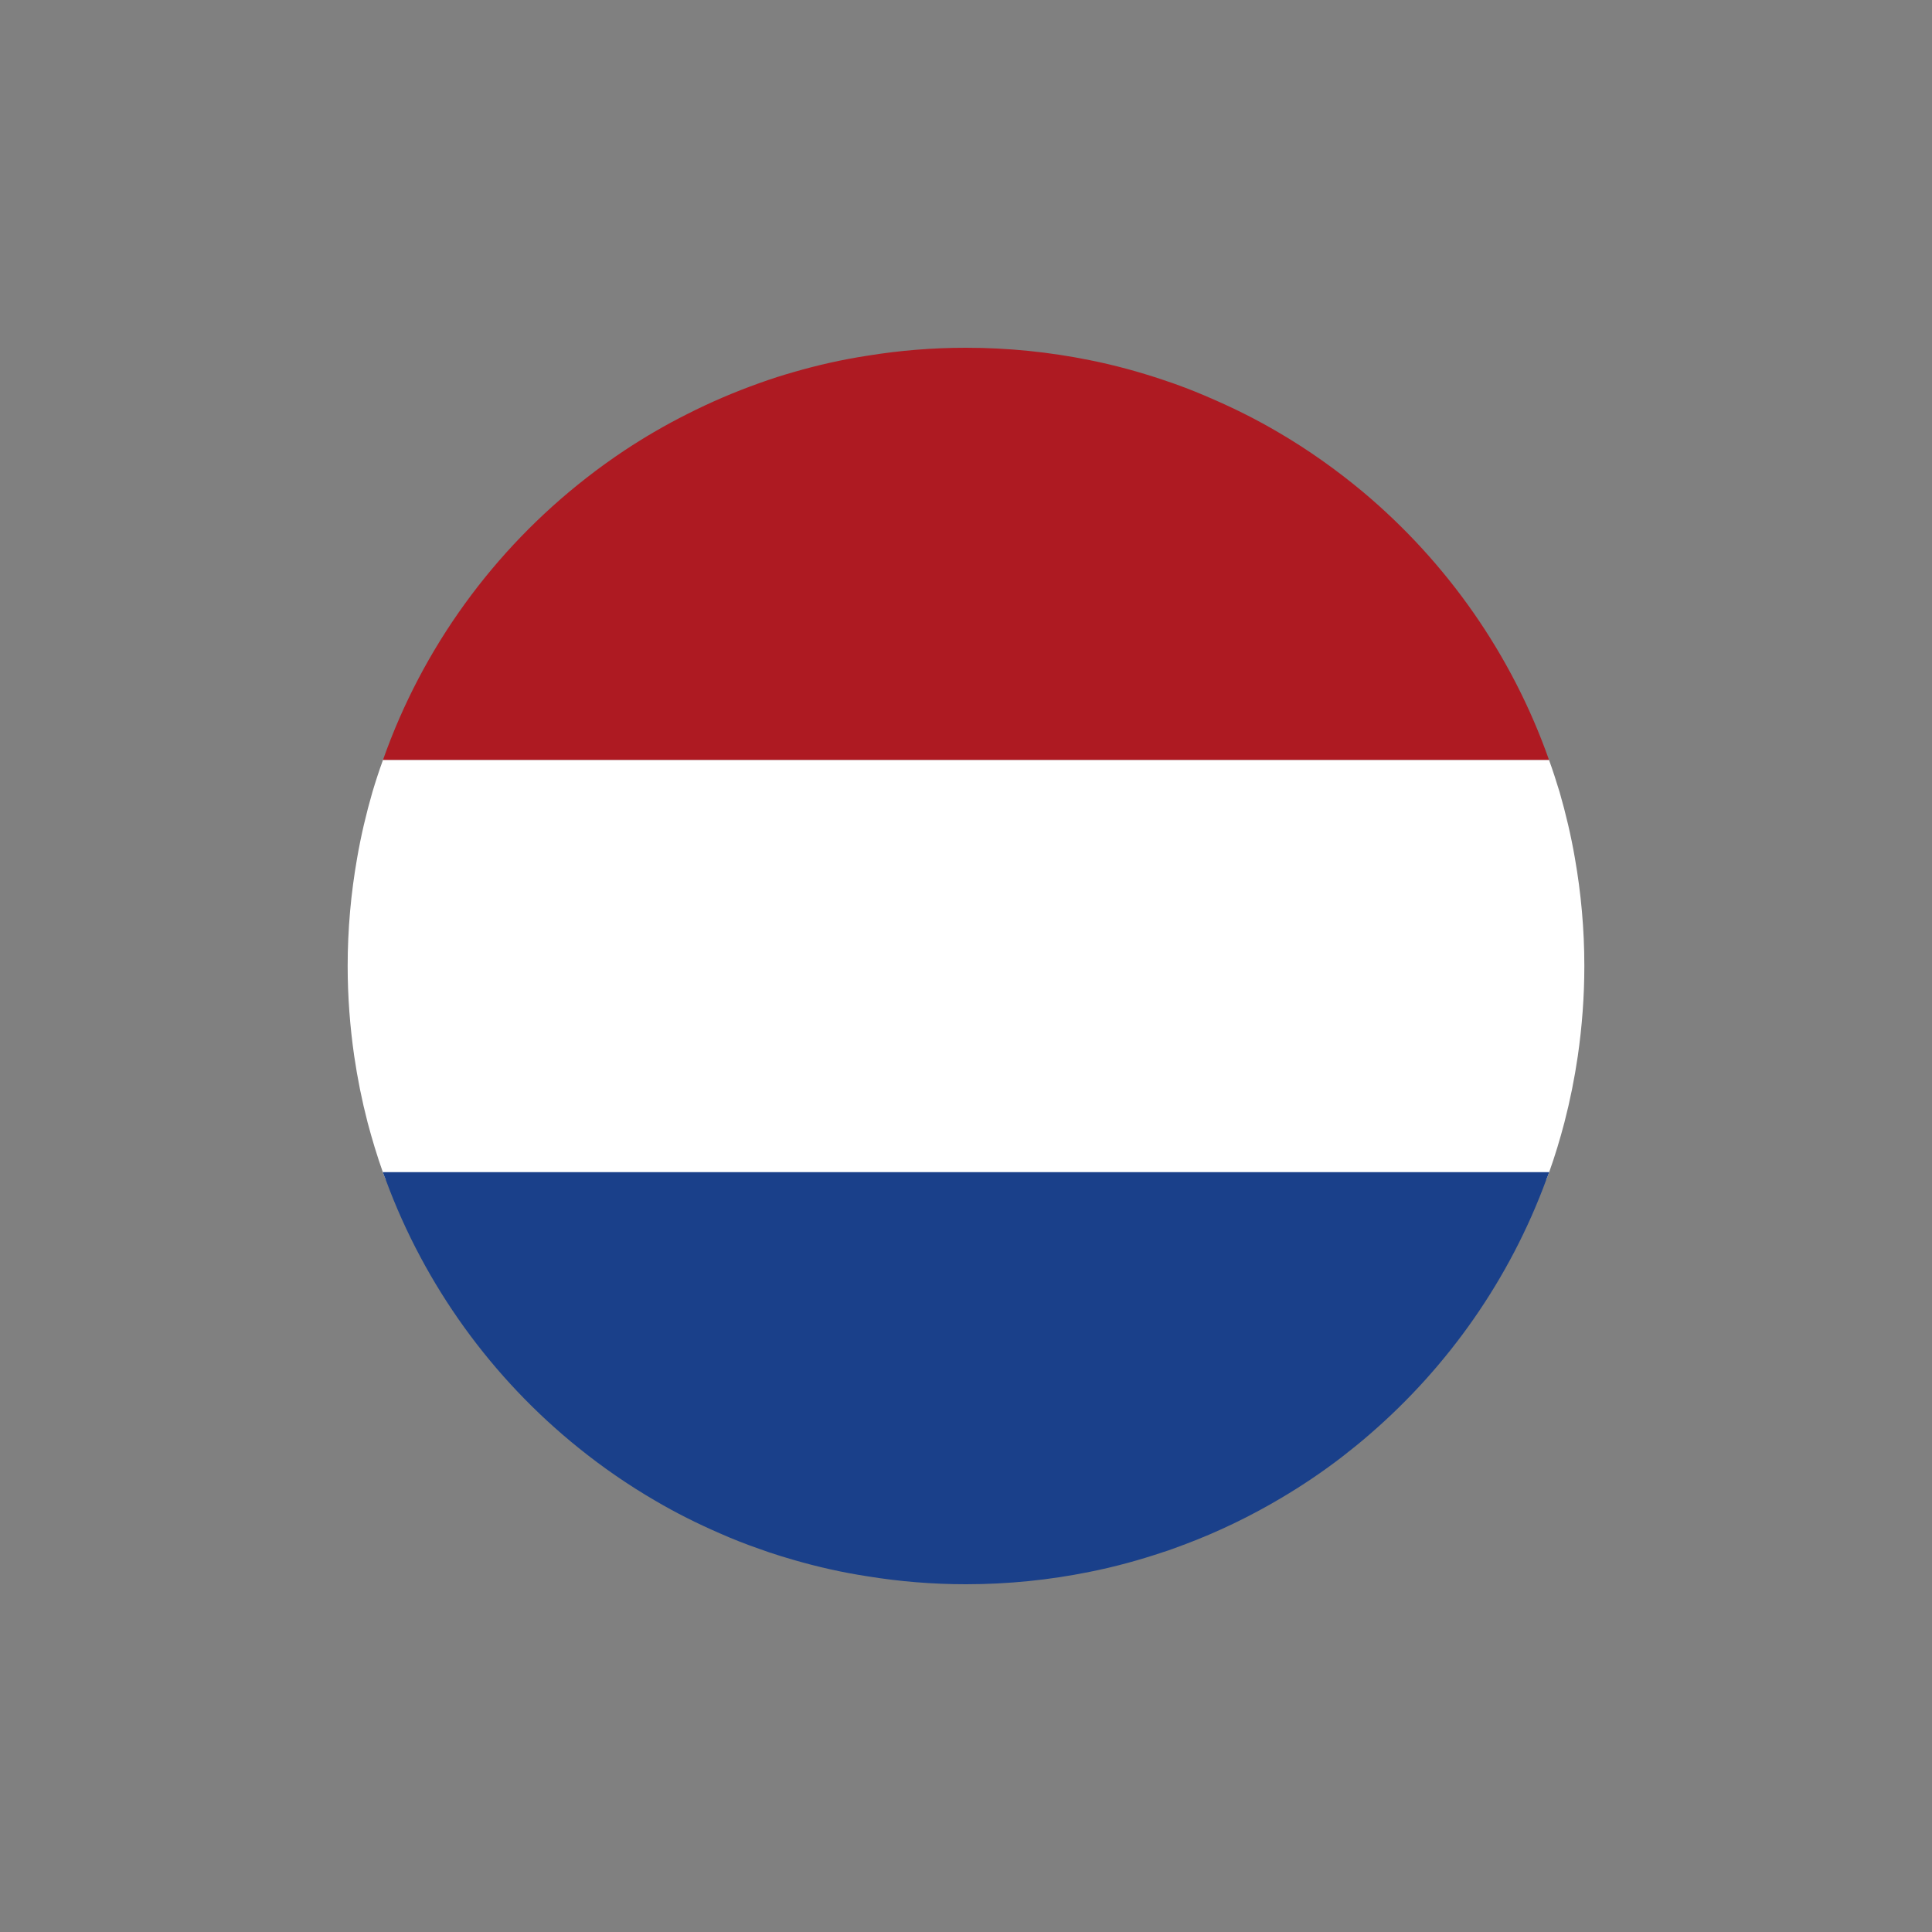
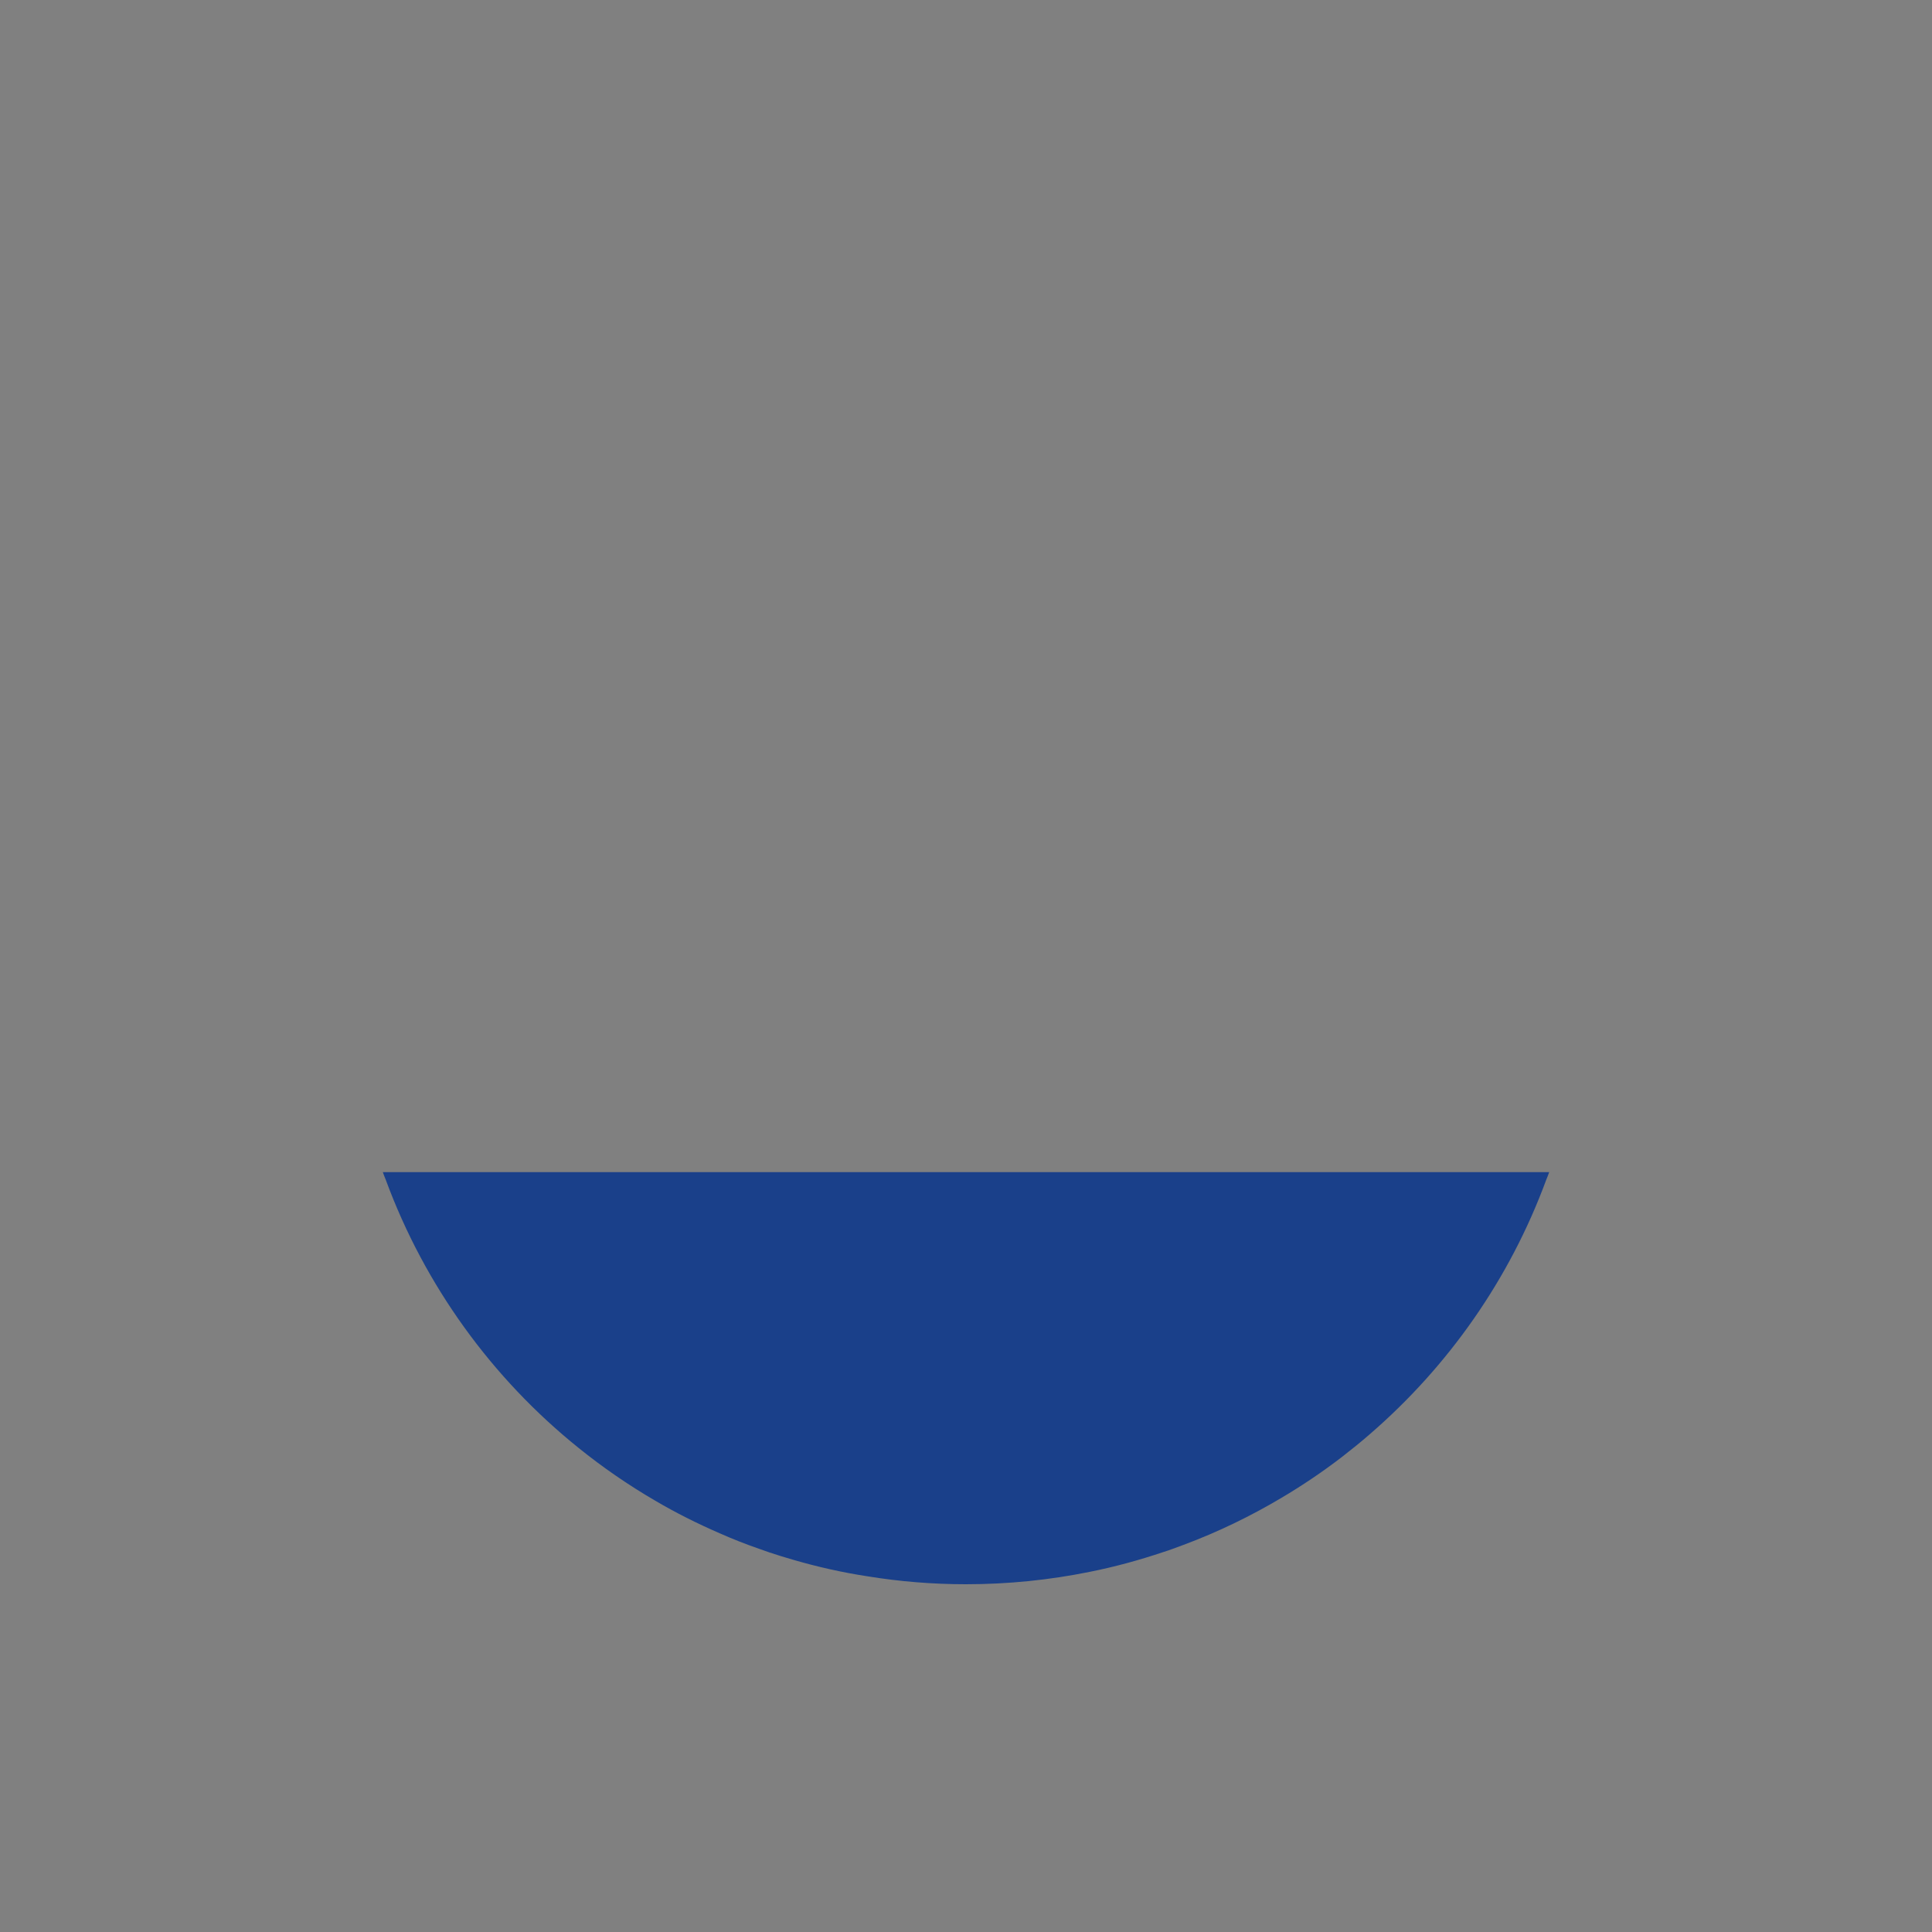
<svg xmlns="http://www.w3.org/2000/svg" id="Calque_4" data-name="Calque 4" width="100" height="100" viewBox="0 0 100 100">
  <rect x="0" y="0" width="100" height="100" fill="#808080" stroke="none" />
-   <path d="M19.825,39.33h60.35c.2,.55,.38,1.11,.55,1.67,.32,1.11,.59,2.25,.79,3.41,.32,1.82,.49,3.68,.49,5.59,0,1.59-.12,3.15-.34,4.67-.17,1.16-.4,2.3-.69,3.42-.23,.88-.49,1.74-.79,2.58-.05,.13-.09,.26-.15,.39H19.965c-.06-.13-.1-.26-.15-.39-.3-.85-.56-1.71-.79-2.58-.29-1.12-.52-2.26-.69-3.42-.22-1.52-.34-3.08-.34-4.67,0-1.91,.17-3.77,.49-5.59,.2-1.16,.47-2.3,.79-3.41,.17-.57,.35-1.12,.55-1.67Z" fill="#fff" />
-   <path d="M49.995,18c2.19,0,4.33,.22,6.4,.64,1.31,.26,2.58,.61,3.83,1.03,.15,.05,.31,.11,.47,.16,.04,.02,.09,.03,.14,.05,.67,.24,1.34,.51,1.99,.8,1.15,.5,2.26,1.06,3.33,1.69,1.56,.91,3.02,1.95,4.39,3.09,4.35,3.65,7.71,8.42,9.63,13.87H19.825c2.05-5.82,5.74-10.86,10.51-14.58,.65-.51,1.32-.99,2.01-1.45,1.03-.68,2.11-1.31,3.23-1.87,1.2-.61,2.44-1.14,3.73-1.6,.31-.11,.62-.22,.94-.32,.28-.09,.55-.17,.83-.25,1.24-.36,2.52-.65,3.83-.85,1.66-.27,3.36-.41,5.09-.41Z" fill="#ae1a22" />
  <path d="M19.815,60.67h60.37c-.05,.13-.09,.26-.15,.39-1.89,5.14-5.06,9.65-9.13,13.17-.48,.42-.97,.81-1.47,1.2-.99,.76-2.03,1.46-3.11,2.1-1.6,.95-3.29,1.77-5.06,2.43l-.57,.21c-.16,.06-.31,.11-.47,.16-1.25,.42-2.52,.77-3.83,1.03-2.07,.42-4.21,.64-6.4,.64-1.73,0-3.43-.14-5.09-.41-1.31-.2-2.59-.49-3.83-.85-.42-.12-.84-.25-1.26-.39l-.51-.18c-.7-.24-1.38-.51-2.06-.81-1.15-.5-2.27-1.06-3.34-1.69-1.39-.81-2.71-1.72-3.95-2.72-4.48-3.6-7.97-8.4-9.99-13.89-.06-.13-.1-.26-.15-.39Z" fill="#1a408a" />
</svg>